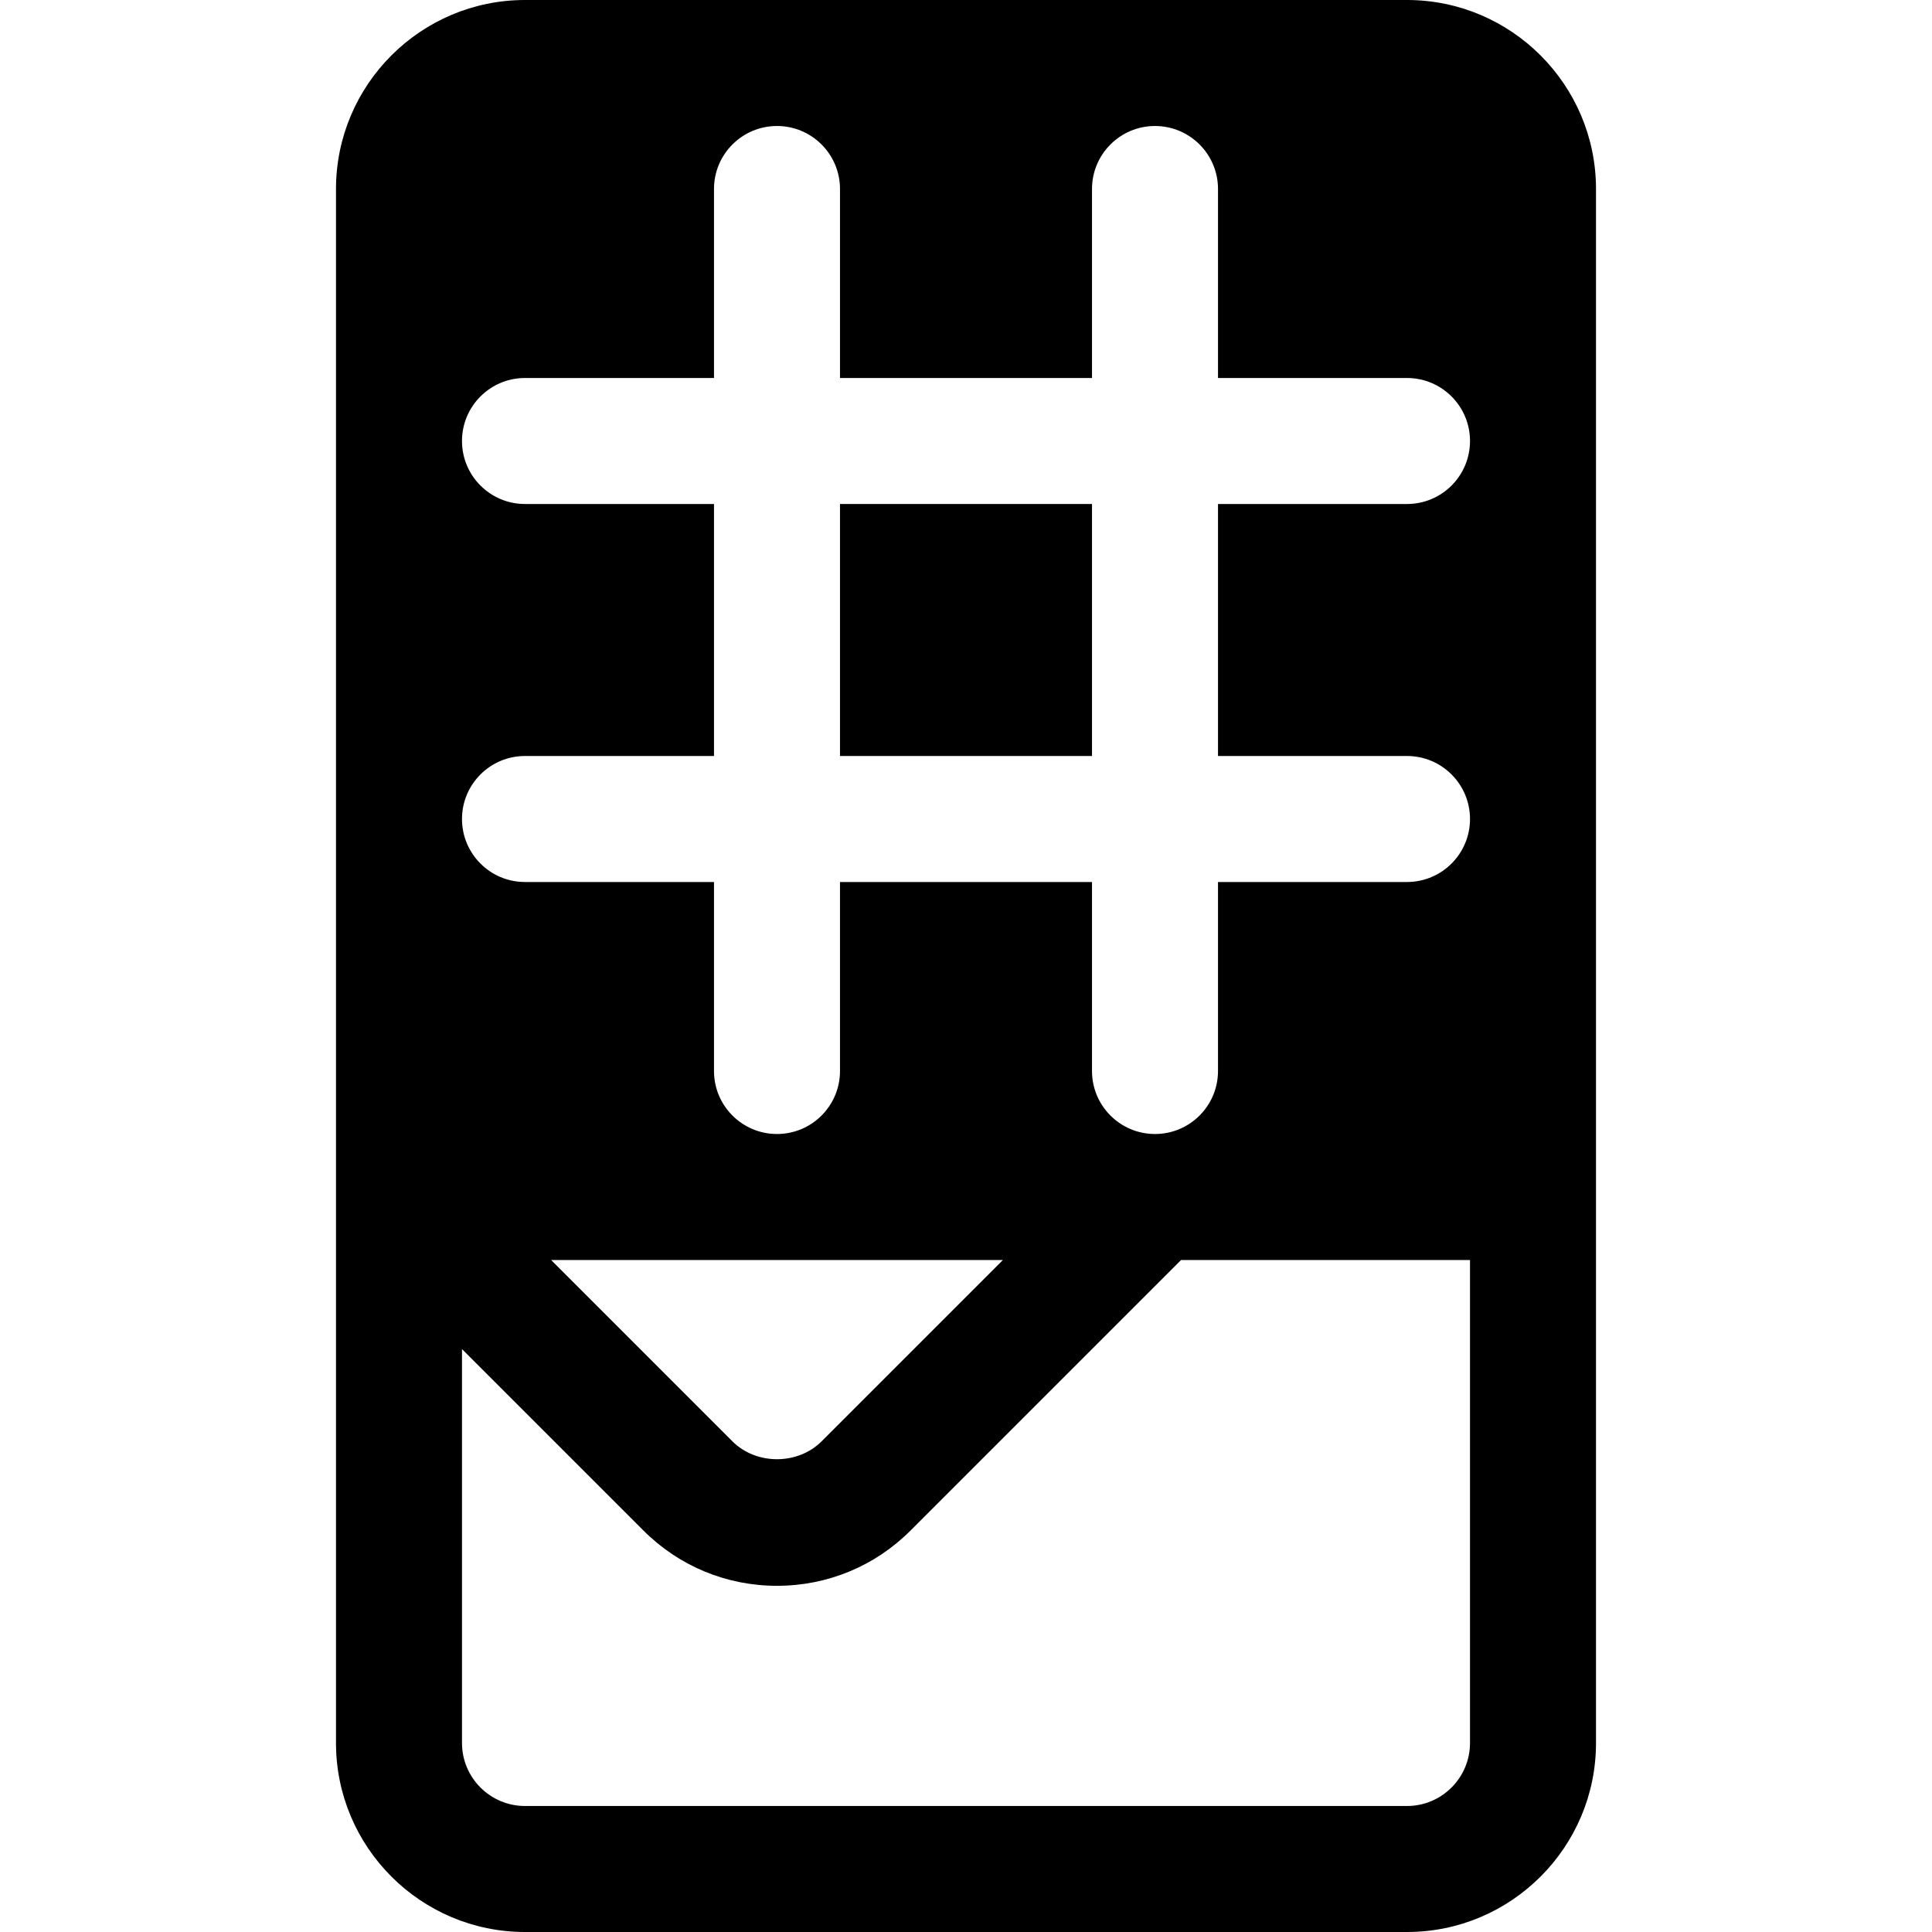
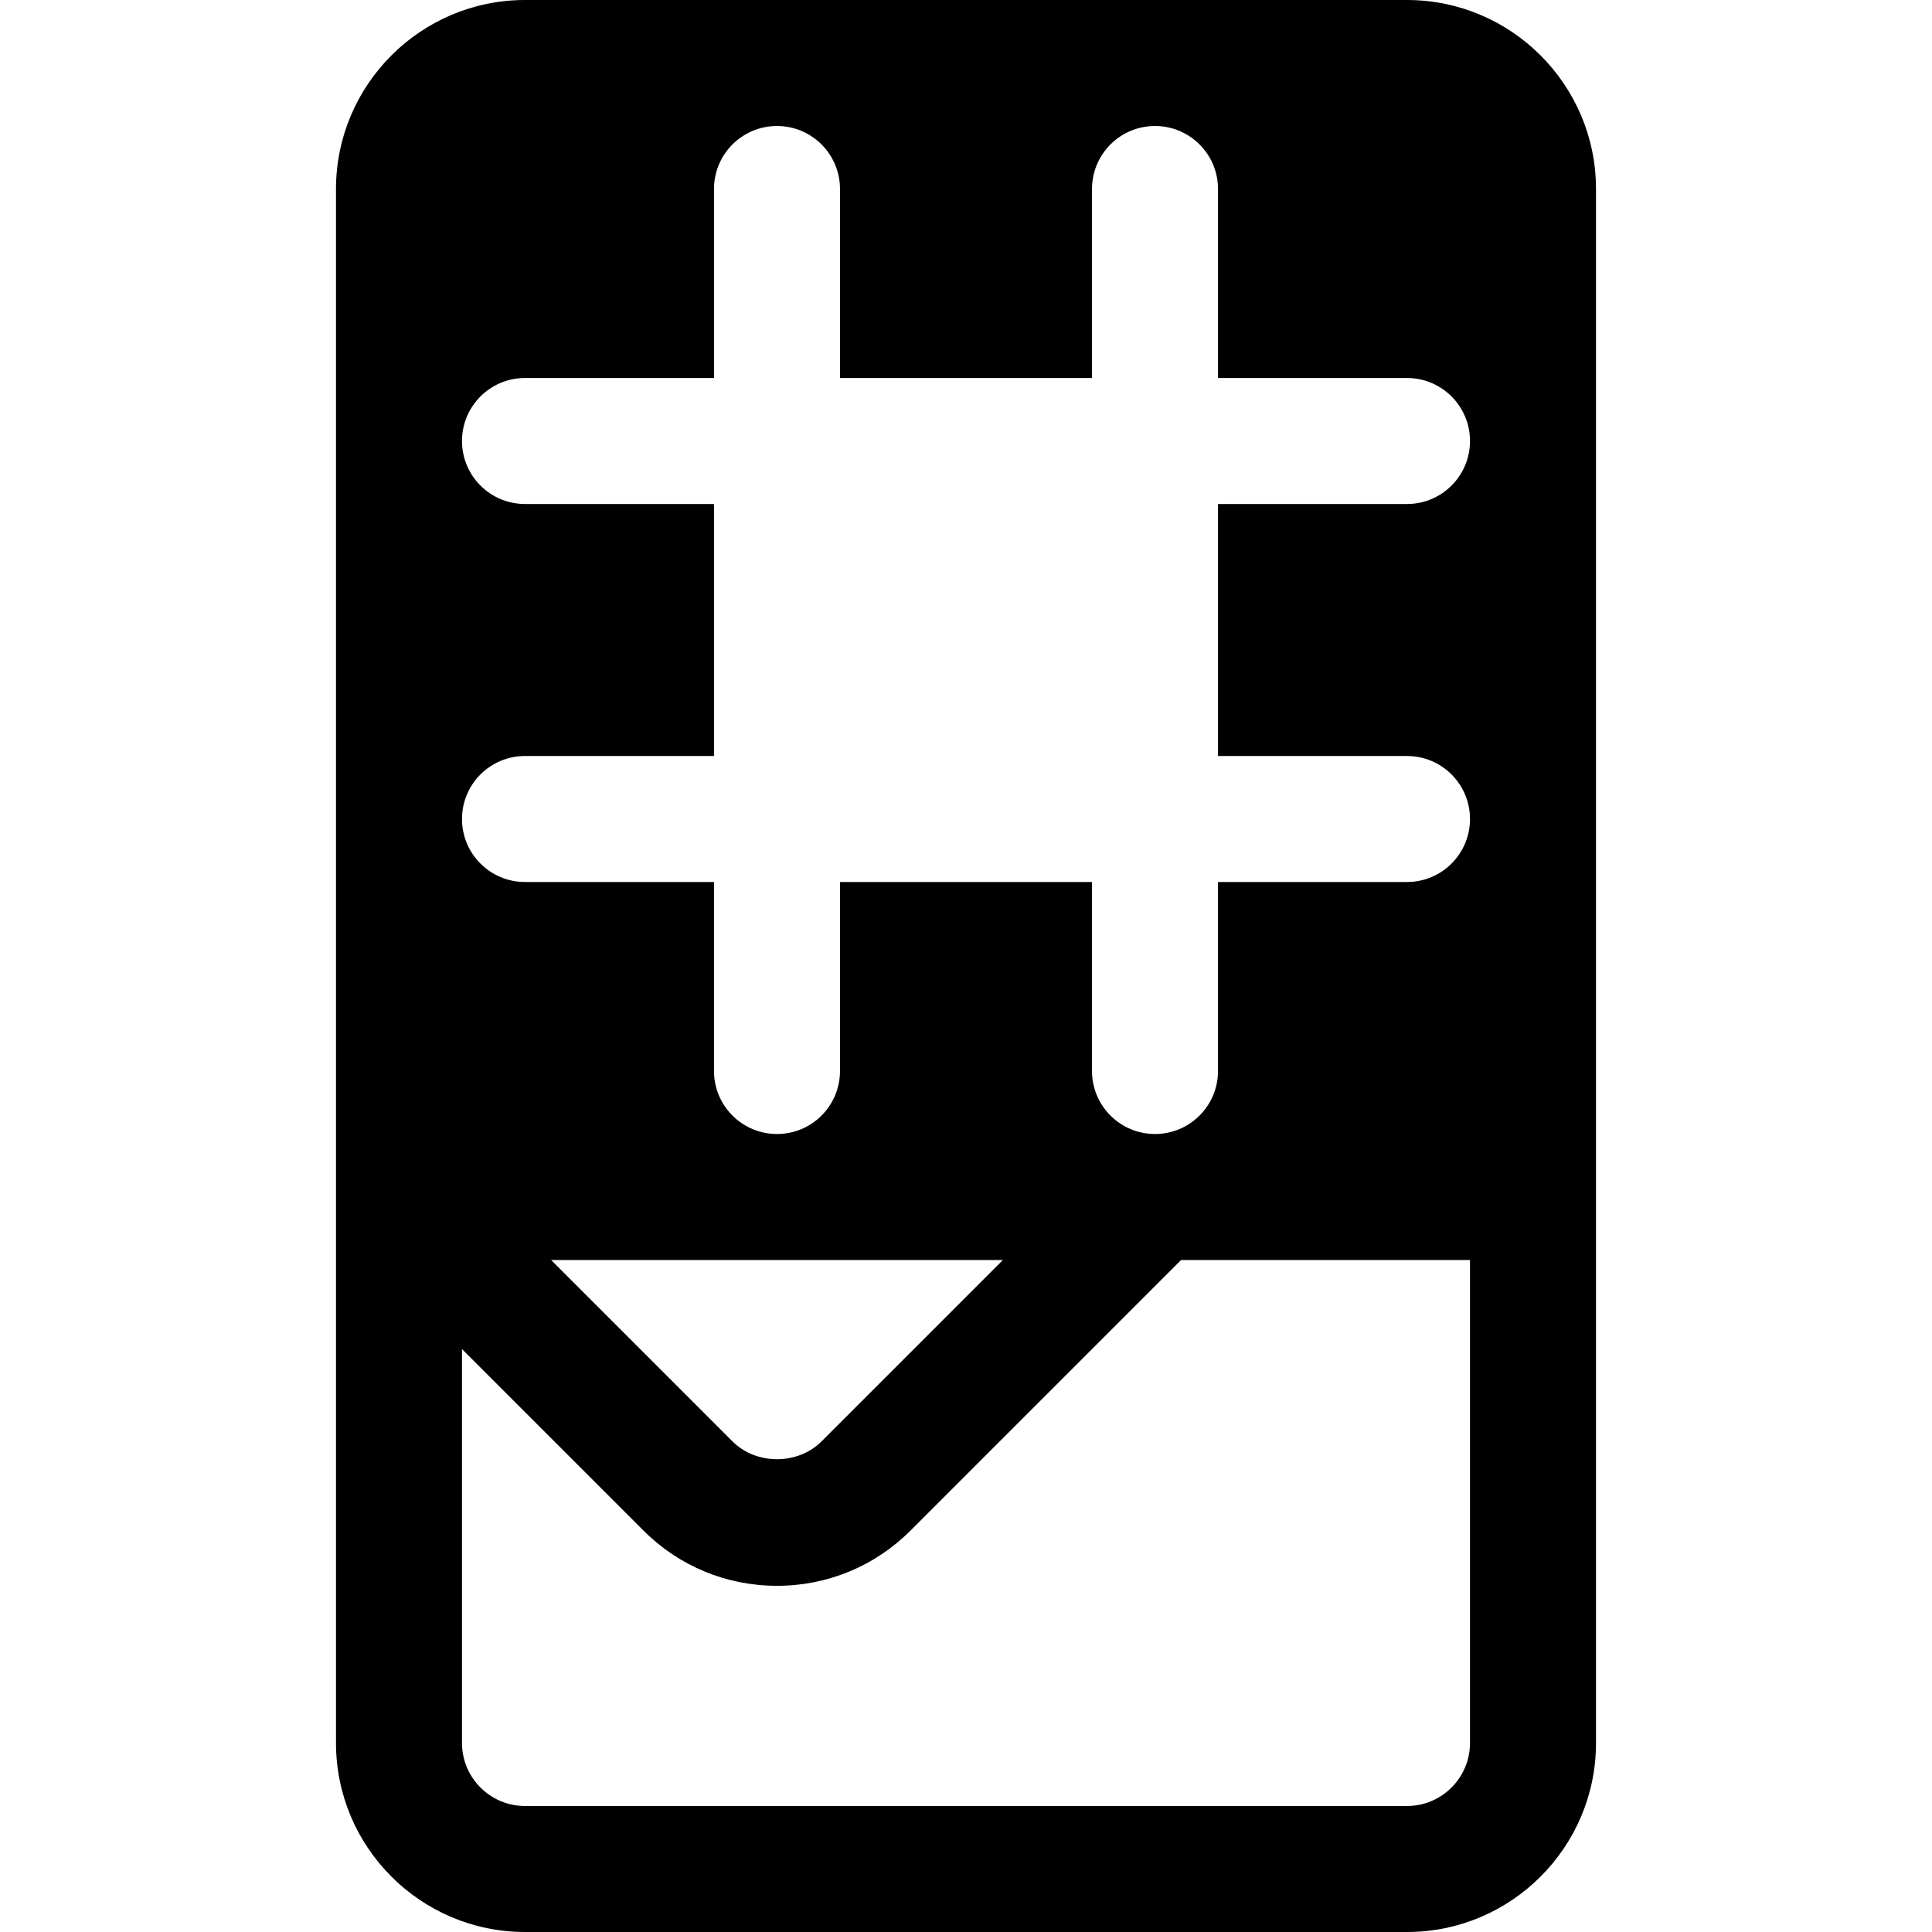
<svg xmlns="http://www.w3.org/2000/svg" fill="#000000" version="1.1" id="Layer_1" viewBox="0 0 512 512" xml:space="preserve">
  <g>
    <g>
-       <rect x="222.609" y="133.565" width="66.783" height="66.783" />
-     </g>
+       </g>
  </g>
  <g>
    <g>
      <path d="M372.87,0H139.13c-27.619,0-50.087,22.468-50.087,50.087v411.826c0,27.619,22.468,50.087,50.087,50.087H372.87    c27.619,0,50.087-22.468,50.087-50.087V50.087C422.957,22.468,400.489,0,372.87,0z M389.565,461.913    c0,9.206-7.49,16.696-16.696,16.696H139.13c-9.206,0-16.696-7.49-16.696-16.696V357.522l48.066,48.066    c9.456,9.462,22.033,14.669,35.413,14.669s25.956-5.207,35.413-14.669L313,333.913h76.565V461.913z M146.044,333.913h119.739    l-48.066,48.066c-6.304,6.304-17.304,6.304-23.609,0L146.044,333.913z M372.87,200.348c9.217,0,16.696,7.473,16.696,16.696    c0,9.223-7.479,16.696-16.696,16.696h-50.087v50.087c0,9.223-7.479,16.696-16.696,16.696c-9.217,0-16.696-7.473-16.696-16.696    v-50.087h-66.783v50.087c0,9.223-7.479,16.696-16.696,16.696c-9.217,0-16.696-7.473-16.696-16.696v-50.087H139.13    c-9.217,0-16.696-7.473-16.696-16.696c0-9.223,7.479-16.696,16.696-16.696h50.087v-66.783H139.13    c-9.217,0-16.696-7.473-16.696-16.696c0-9.223,7.479-16.696,16.696-16.696h50.087V50.087c0-9.223,7.479-16.696,16.696-16.696    c9.217,0,16.696,7.473,16.696,16.696v50.087h66.783V50.087c0-9.223,7.479-16.696,16.696-16.696    c9.217,0,16.696,7.473,16.696,16.696v50.087h50.087c9.217,0,16.696,7.473,16.696,16.696c0,9.223-7.479,16.696-16.696,16.696    h-50.087v66.783H372.87z" />
    </g>
  </g>
</svg>